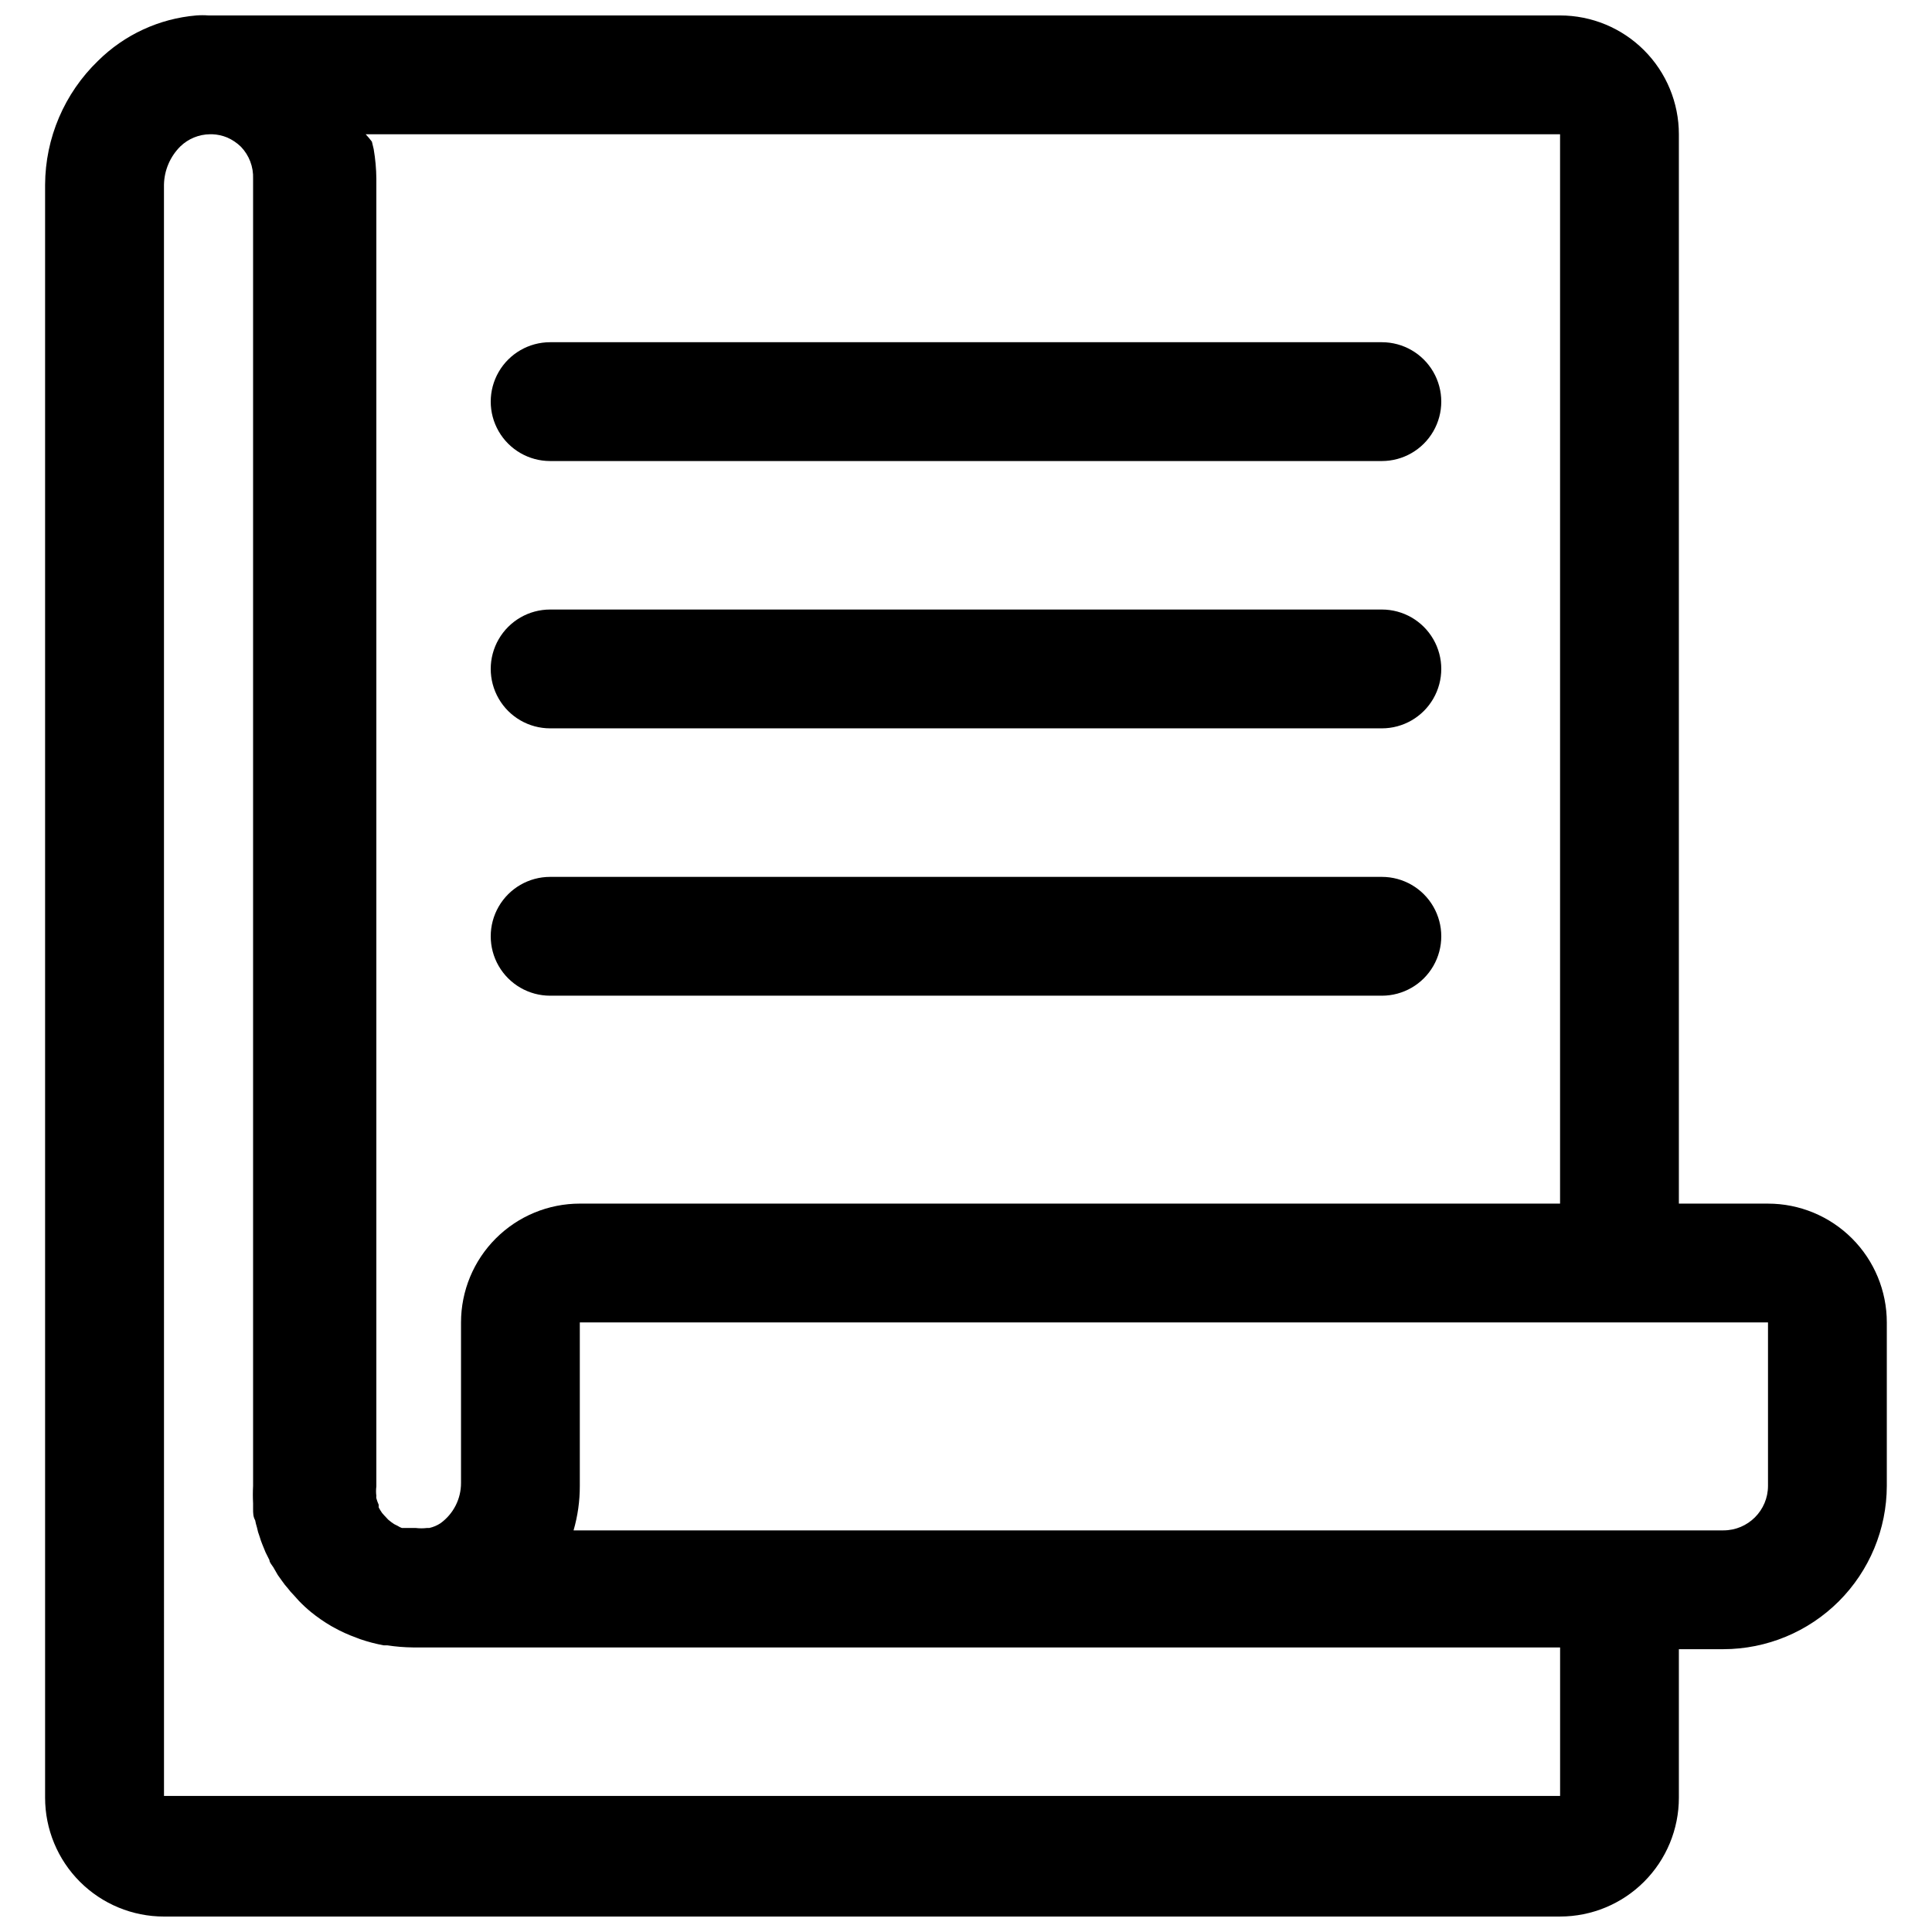
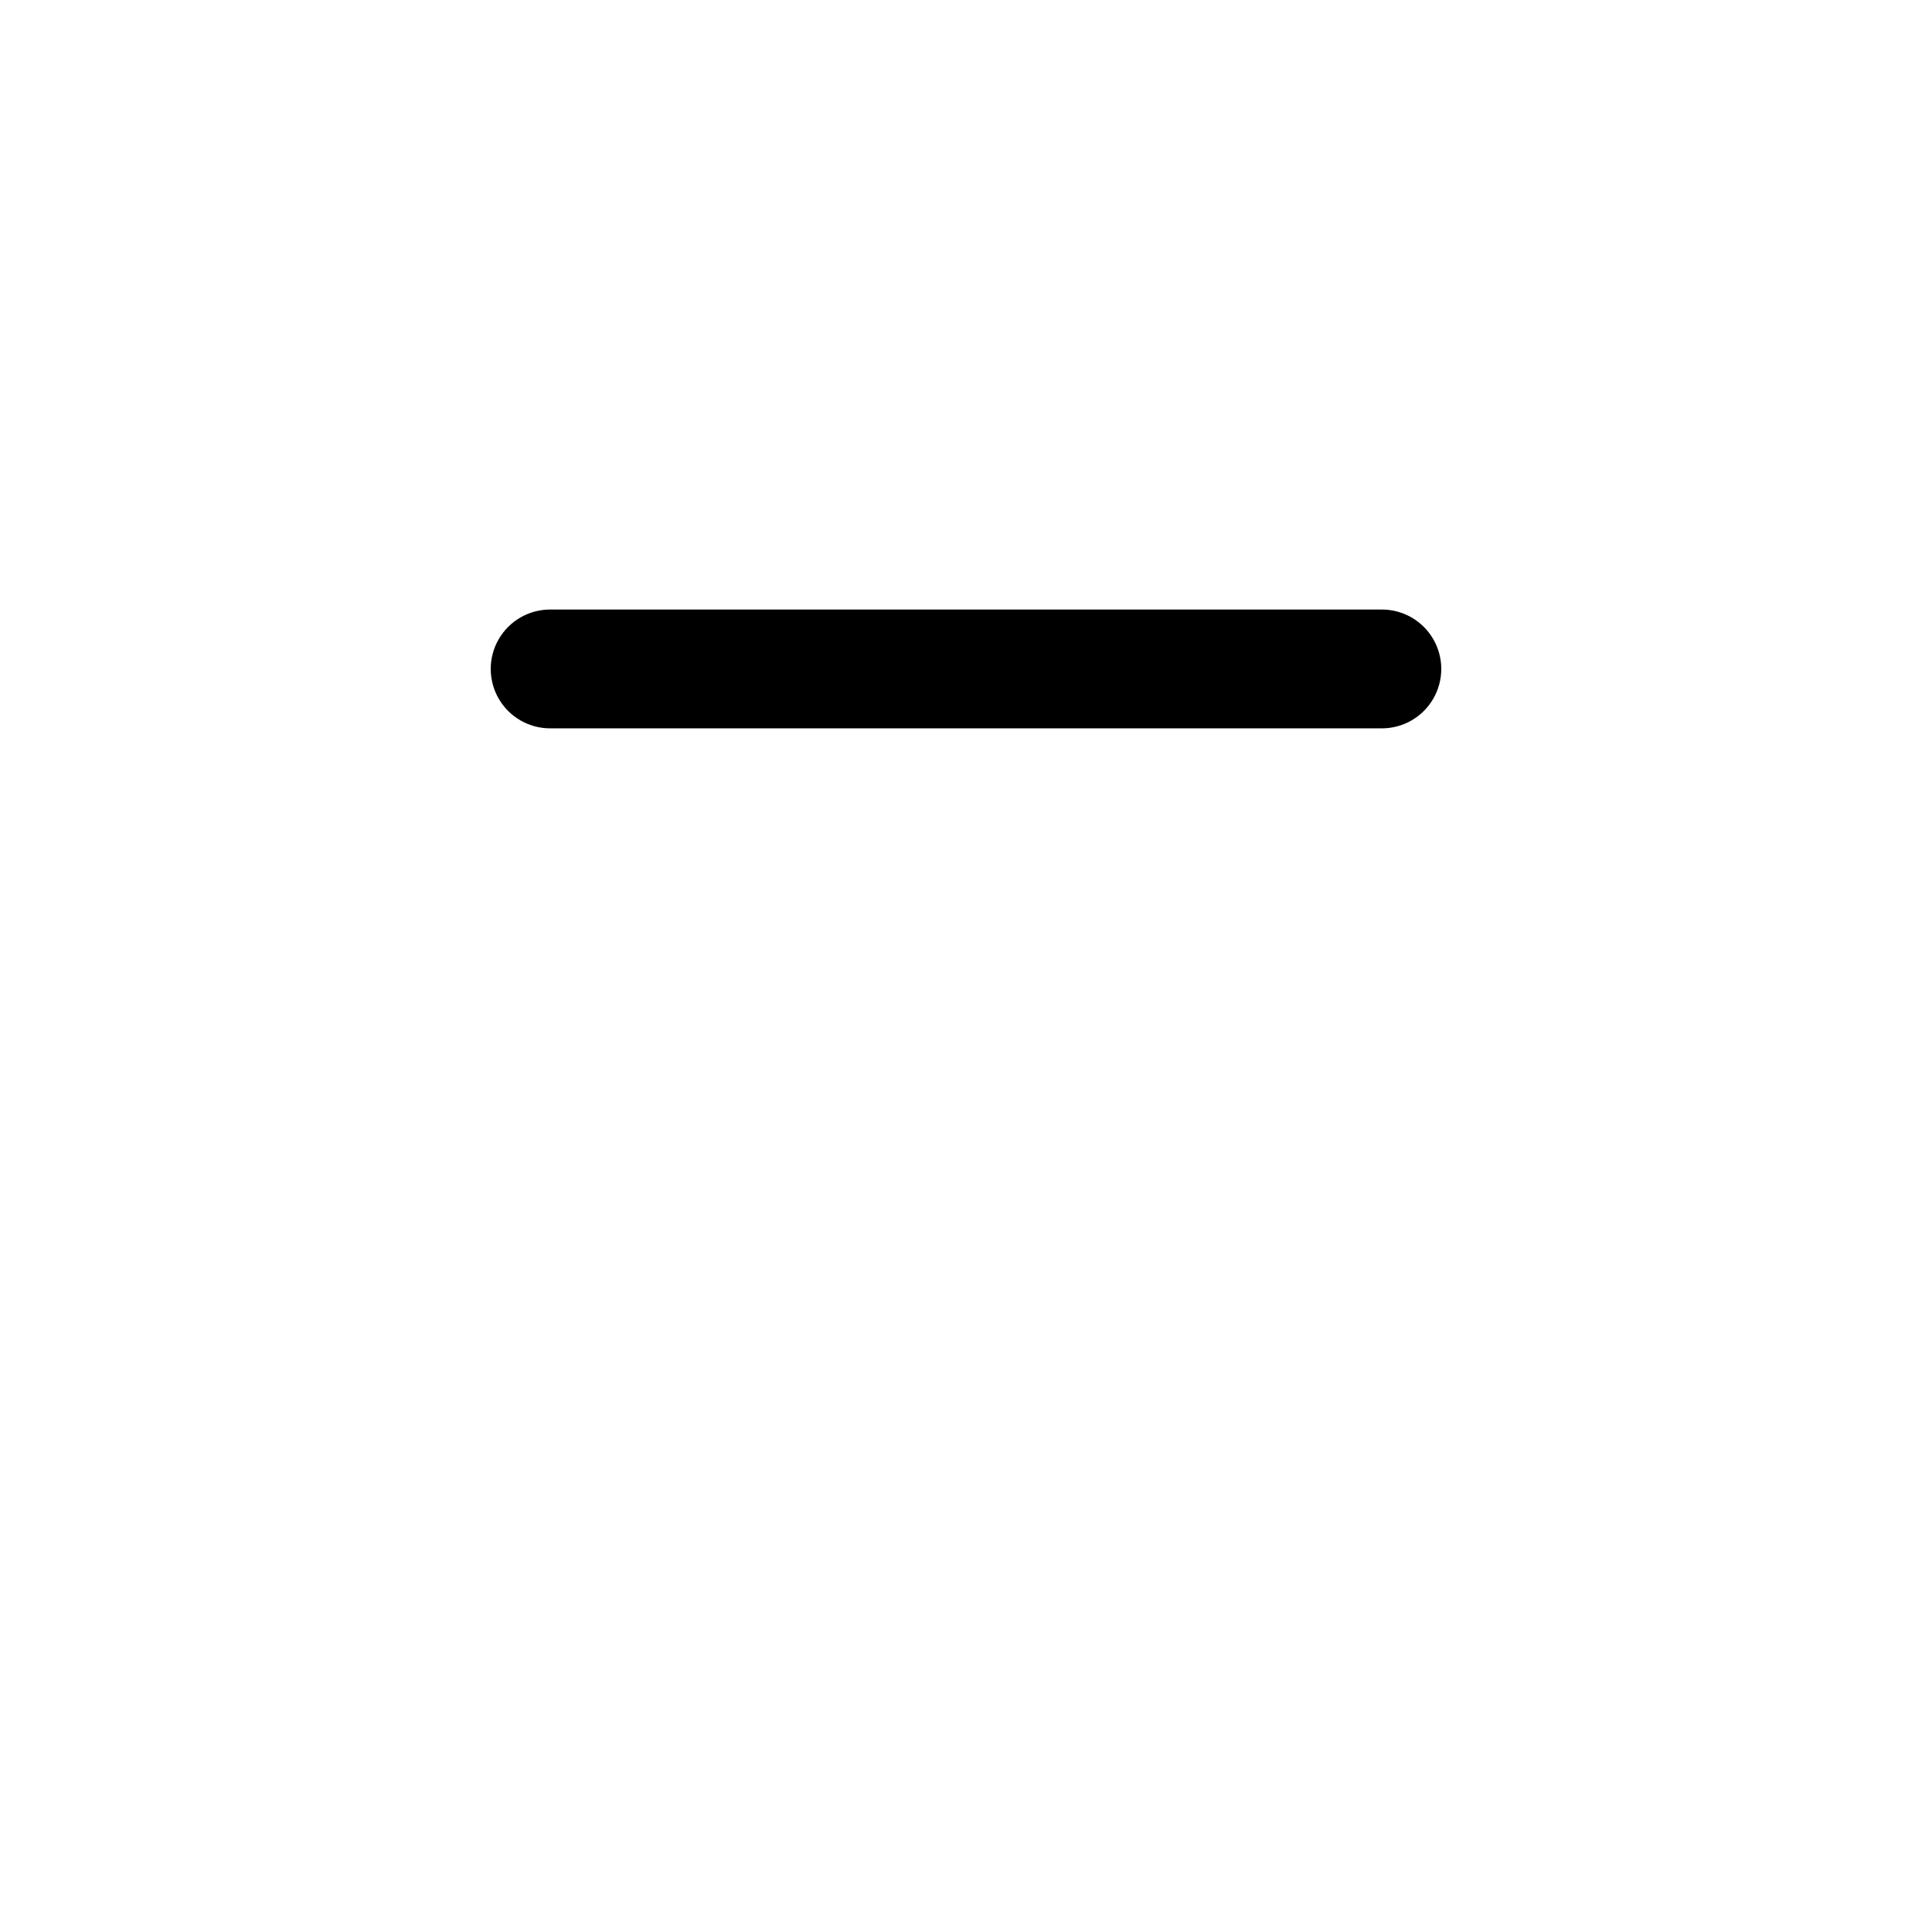
<svg xmlns="http://www.w3.org/2000/svg" width="800px" height="800px" version="1.1" viewBox="144 144 512 512">
  <defs>
    <clipPath id="a">
-       <path d="m155 148.09h490v503.81h-490z" />
-     </clipPath>
+       </clipPath>
  </defs>
-   <path d="m289.79 266.18h220.42c5.625 0 10.82-3.004 13.633-7.875 2.812-4.871 2.812-10.871 0-15.742s-8.008-7.871-13.633-7.871h-220.42c-5.625 0-10.82 3-13.633 7.871s-2.812 10.871 0 15.742c2.812 4.871 8.008 7.875 13.633 7.875z" />
  <g clip-path="url(#a)">
    <path d="m187.45 651.9h369.98c8.352 0 16.363-3.316 22.266-9.223 5.906-5.902 9.223-13.914 9.223-22.266v-39.359h11.809c11.477-0.02 22.477-4.59 30.594-12.703 8.113-8.117 12.684-19.117 12.703-30.594v-43.297c0-8.348-3.316-16.359-9.223-22.262-5.906-5.906-13.914-9.223-22.266-9.223h-23.617v-283.39c0-8.352-3.316-16.359-9.223-22.266-5.902-5.906-13.914-9.223-22.266-9.223h-358.18c-1.074-0.082-2.152-0.082-3.227 0-9.832 0.832-19.055 5.098-26.059 12.043-8.906 8.605-13.961 20.441-14.012 32.828v427.45c0 8.352 3.32 16.363 9.223 22.266 5.906 5.906 13.914 9.223 22.266 9.223zm385.73-157.44h39.359v43.297c0 6.523-5.285 11.809-11.809 11.809h-304.73c1.113-3.836 1.668-7.812 1.656-11.809v-43.297zm-15.746-314.88v283.39h-259.77c-8.352 0-16.363 3.316-22.266 9.223-5.906 5.902-9.223 13.914-9.223 22.262v42.512c0.02 4.234-2.004 8.219-5.434 10.703-0.91 0.602-1.926 1.027-2.992 1.262h-0.629c-0.969 0.117-1.945 0.117-2.914 0h-3.699c-0.387-0.137-0.758-0.32-1.102-0.551l-0.945-0.473-0.789-0.551-0.789-0.629-1.102-1.18-0.551-0.629 0.004-0.004c-0.316-0.453-0.605-0.926-0.867-1.418-0.023-0.234-0.023-0.473 0-0.707-0.254-0.559-0.465-1.137-0.629-1.73-0.043-0.207-0.043-0.422 0-0.633-0.113-0.832-0.113-1.68 0-2.516v-346.53c-0.023-2.641-0.262-5.273-0.707-7.871l-0.473-1.969c-0.512-0.688-1.066-1.344-1.652-1.969zm-369.98 13.383c0.07-3.82 1.625-7.461 4.332-10.156 2.113-2.043 4.93-3.199 7.871-3.227h0.629c1.352 0.051 2.688 0.348 3.938 0.867 1.344 0.586 2.57 1.414 3.621 2.438 2.191 2.277 3.356 5.348 3.227 8.504v346.37c-0.082 1.547-0.082 3.098 0 4.644v1.496c0 1.023 0 2.047 0.551 2.992 0.121 0.637 0.277 1.27 0.473 1.891 0.164 0.832 0.398 1.648 0.707 2.438 0.203 0.695 0.438 1.379 0.711 2.047l0.867 2.125 1.023 2.047c0 0.629 0.629 1.258 1.023 1.891l1.18 2.047 1.18 1.652c0.453 0.664 0.953 1.297 1.496 1.891 0.453 0.613 0.953 1.191 1.496 1.73l1.418 1.574h-0.004c1.02 1.059 2.098 2.059 3.231 2.992 1.688 1.367 3.477 2.606 5.352 3.699l0.707 0.395c1.895 1.051 3.867 1.945 5.906 2.676l1.023 0.395c2.055 0.707 4.16 1.258 6.297 1.652h0.945c2.238 0.344 4.504 0.527 6.769 0.551h304.02v39.359h-369.98z" />
  </g>
  <path d="m289.79 337.02h220.42c5.625 0 10.82-3 13.633-7.875 2.812-4.871 2.812-10.871 0-15.742s-8.008-7.871-13.633-7.871h-220.42c-5.625 0-10.82 3-13.633 7.871s-2.812 10.871 0 15.742c2.812 4.875 8.008 7.875 13.633 7.875z" />
-   <path d="m289.79 407.87h220.42c5.625 0 10.82-3 13.633-7.871s2.812-10.875 0-15.746-8.008-7.871-13.633-7.871h-220.42c-5.625 0-10.82 3-13.633 7.871s-2.812 10.875 0 15.746 8.008 7.871 13.633 7.871z" />
</svg>